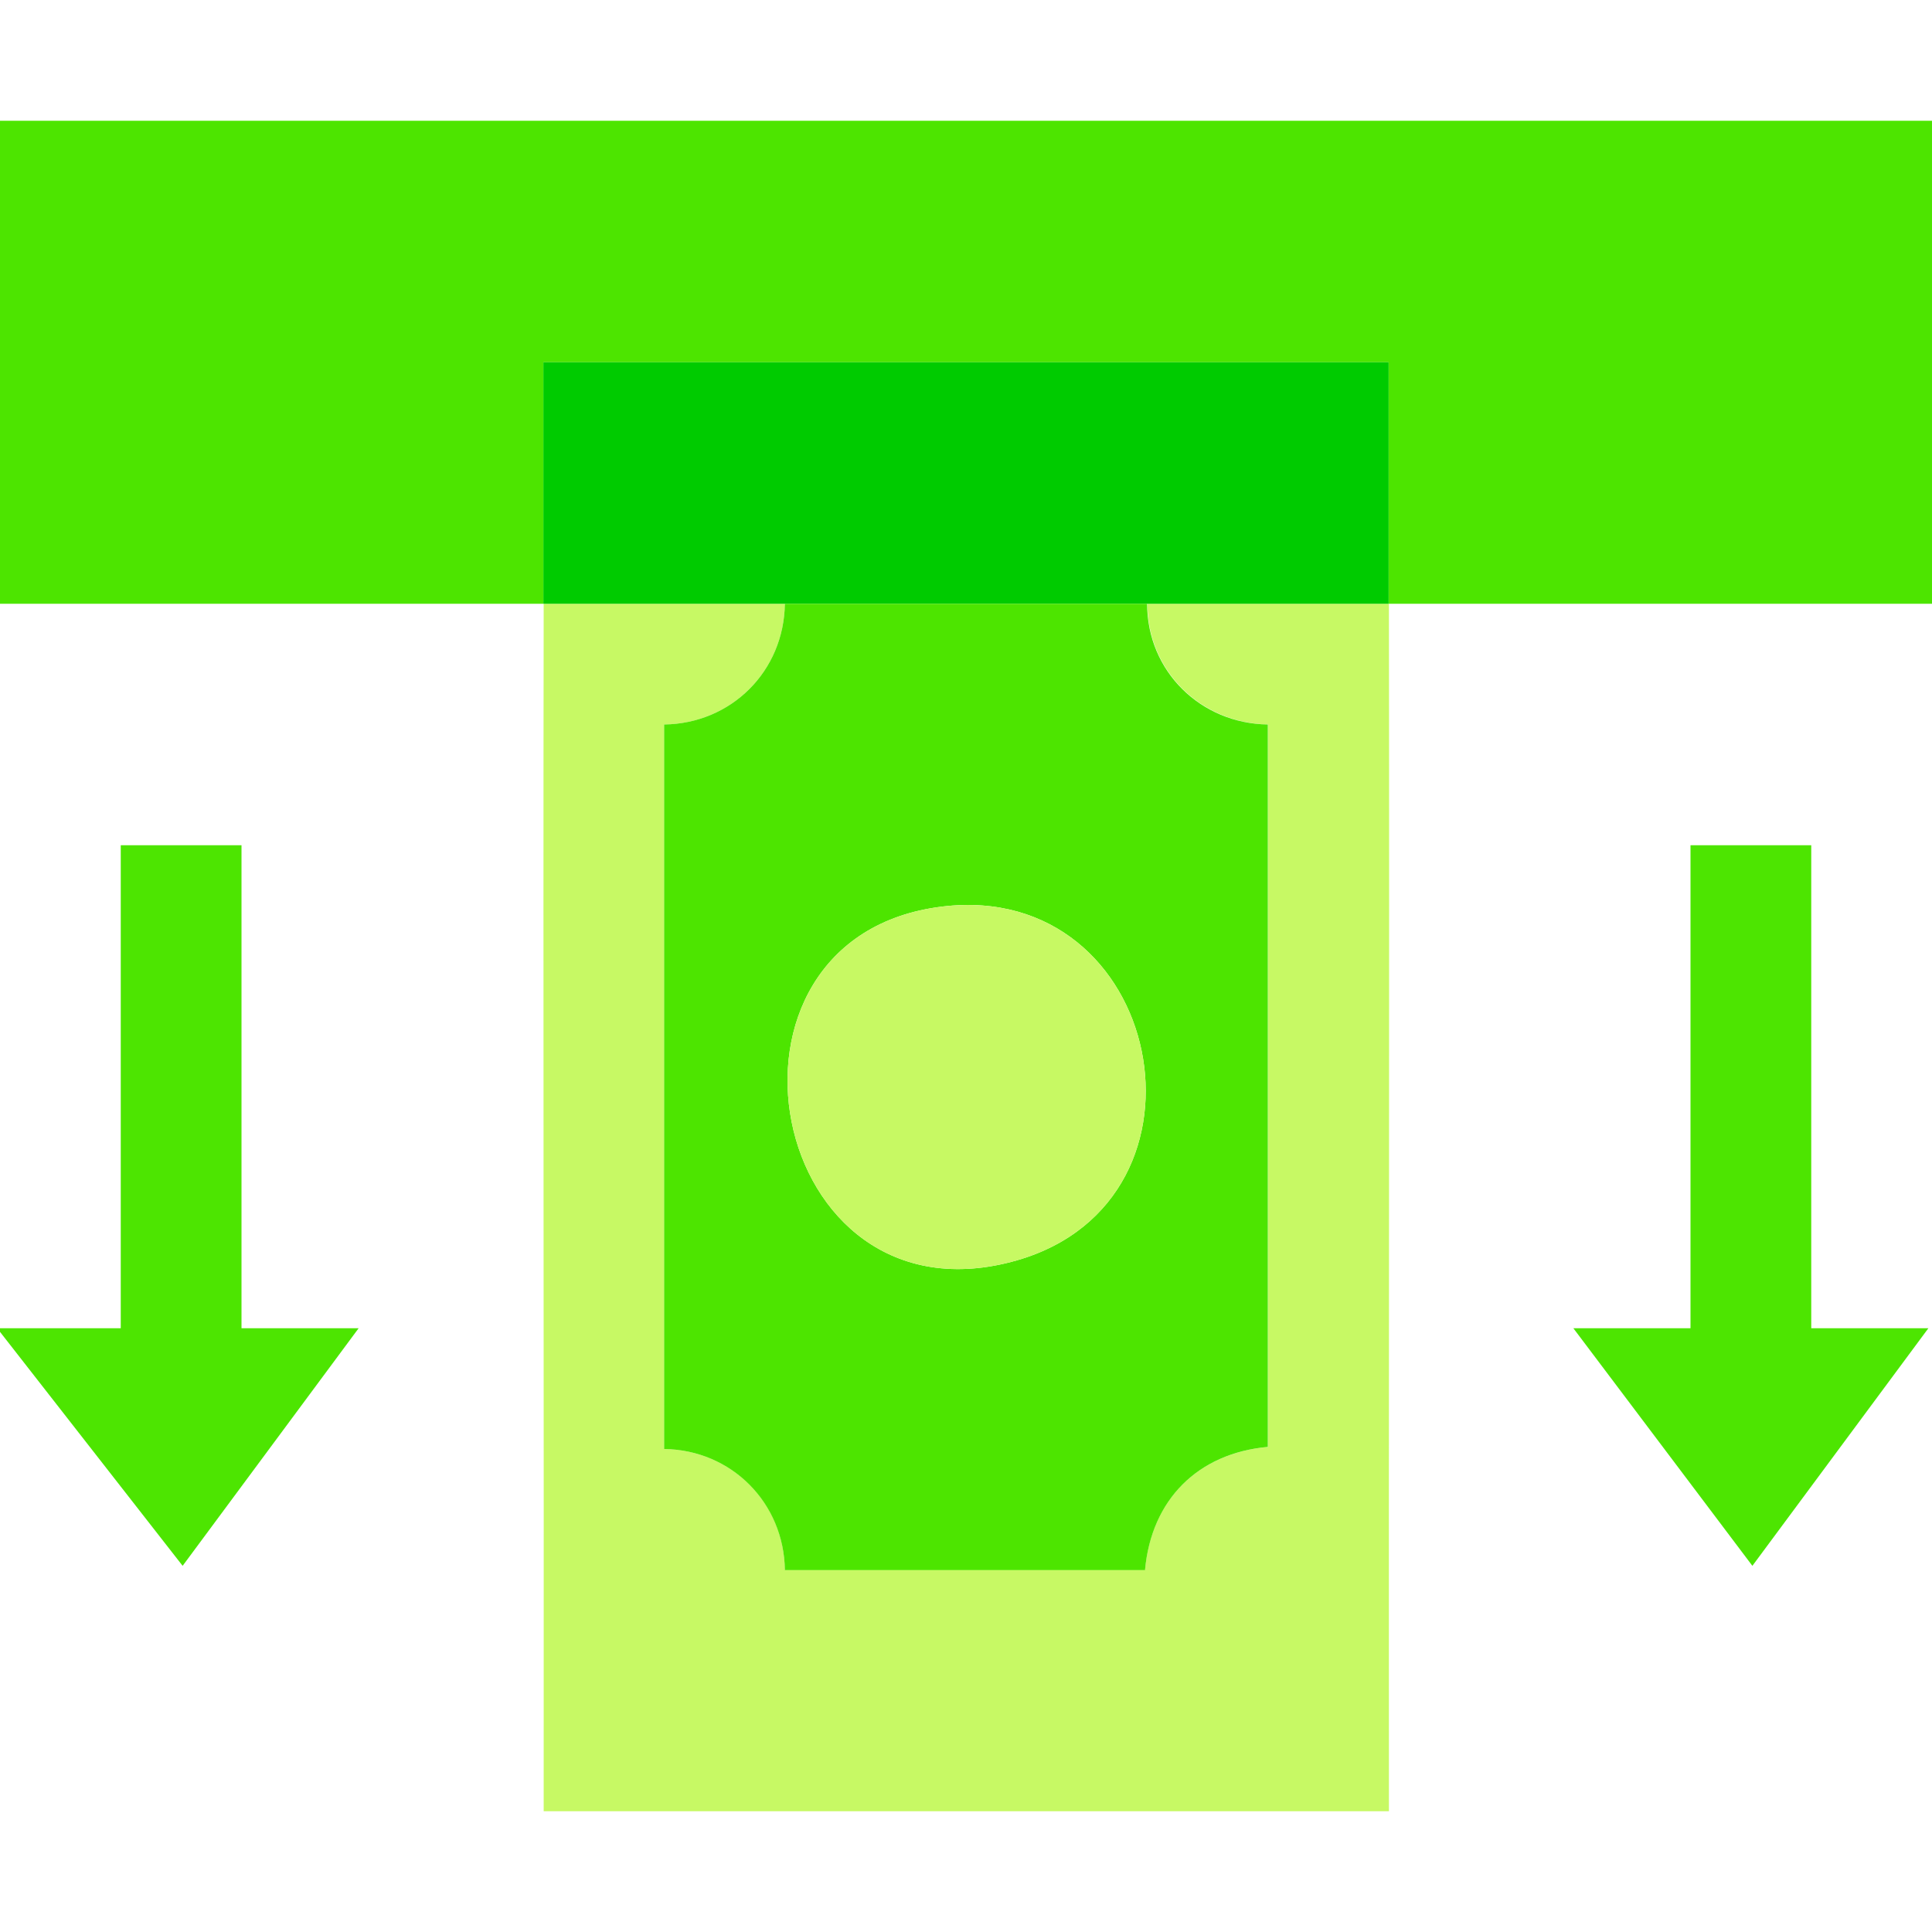
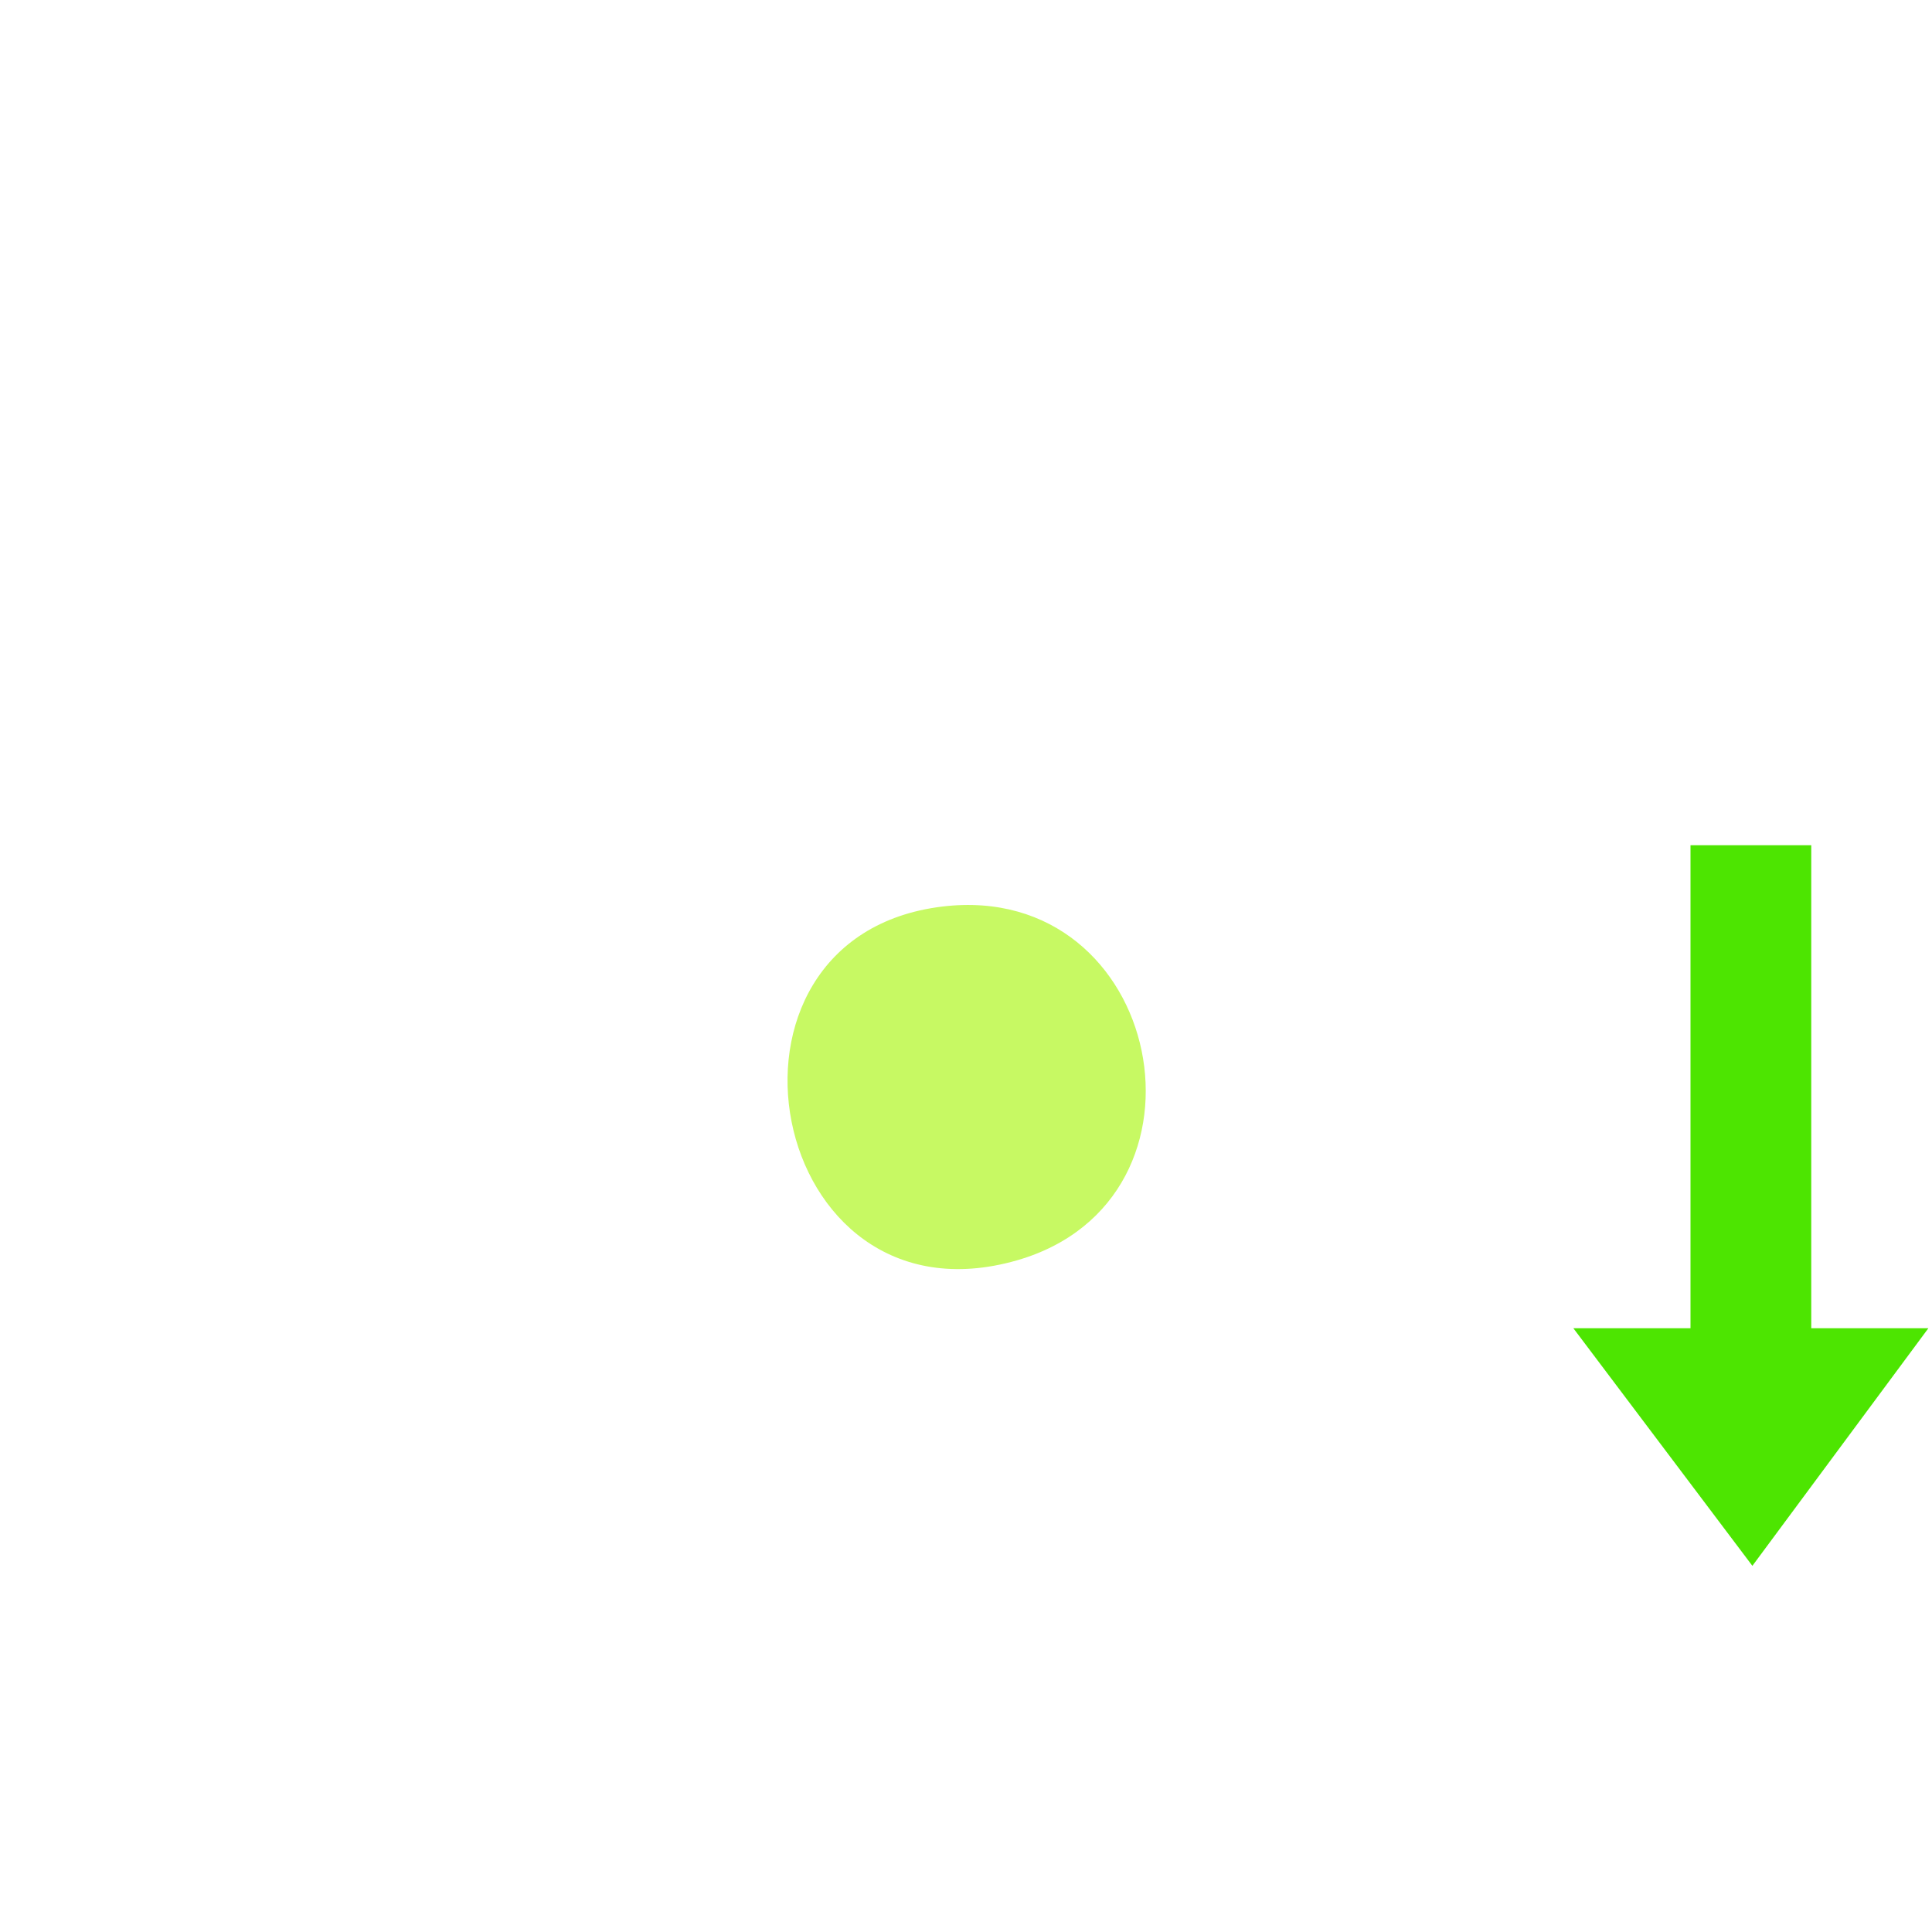
<svg xmlns="http://www.w3.org/2000/svg" id="Layer_1" data-name="Layer 1" viewBox="0 0 64 64">
  <defs>
    <style>
      .cls-1 {
        fill: #4de501;
      }

      .cls-2 {
        fill: #00cb00;
      }

      .cls-3 {
        fill: #c7f964;
      }

      .cls-4 {
        fill: #c7f963;
      }

      .cls-5 {
        fill: #4de500;
      }
    </style>
  </defs>
-   <path class="cls-5" d="M0,4h64v16c-6,0-12,0-18,0,0-2.66,0-5.34,0-8h-28c0,2.66,0,5.34,0,8H0V4Z" />
-   <polygon class="cls-1" points="0 44 4 44 4 28 8 28 8 44 11.88 44 6.05 51.87 0 44.12 0 44" />
-   <path class="cls-3" d="M26,20c-.03,2.23-1.77,3.97-4,4v24c2.23.03,3.97,1.77,4,4h11.93c.21-2.32,1.75-3.86,4.08-4.07v-23.93c-2.22-.04-4-1.76-4-4,2.66,0,5.34,0,8,0,.02,13.33-.01,26.67,0,40h-28c.01-13.33-.02-26.67,0-40h8Z" />
  <polygon class="cls-1" points="60 28 60 44 63.88 44 58.05 51.87 52.12 44 56 44 56 28 60 28" />
-   <path class="cls-2" d="M18,20c0-2.66,0-5.34,0-8h28c0,2.66,0,5.34,0,8-2.66,0-5.34,0-8,0-4,0-8,0-12,0h-8Z" />
-   <path class="cls-5" d="M38,20c0,2.24,1.78,3.97,4,4v23.93c-2.32.21-3.86,1.75-4.07,4.08h-11.93c-.03-2.23-1.77-3.98-4-4.01v-24c2.23-.03,3.97-1.77,4-4,4,0,8,0,12,0ZM31.22,30.03c-8.3,1-5.85,14.11,2.47,11.72,6.98-2.01,4.85-12.6-2.47-11.72Z" />
-   <path class="cls-4" d="M31.22,30.03c7.32-.88,9.45,9.71,2.47,11.72-8.32,2.39-10.77-10.72-2.47-11.72Z" />
+   <path class="cls-4" d="M31.22,30.03c7.32-.88,9.45,9.71,2.47,11.72-8.32,2.39-10.77-10.72-2.47-11.72" />
</svg>